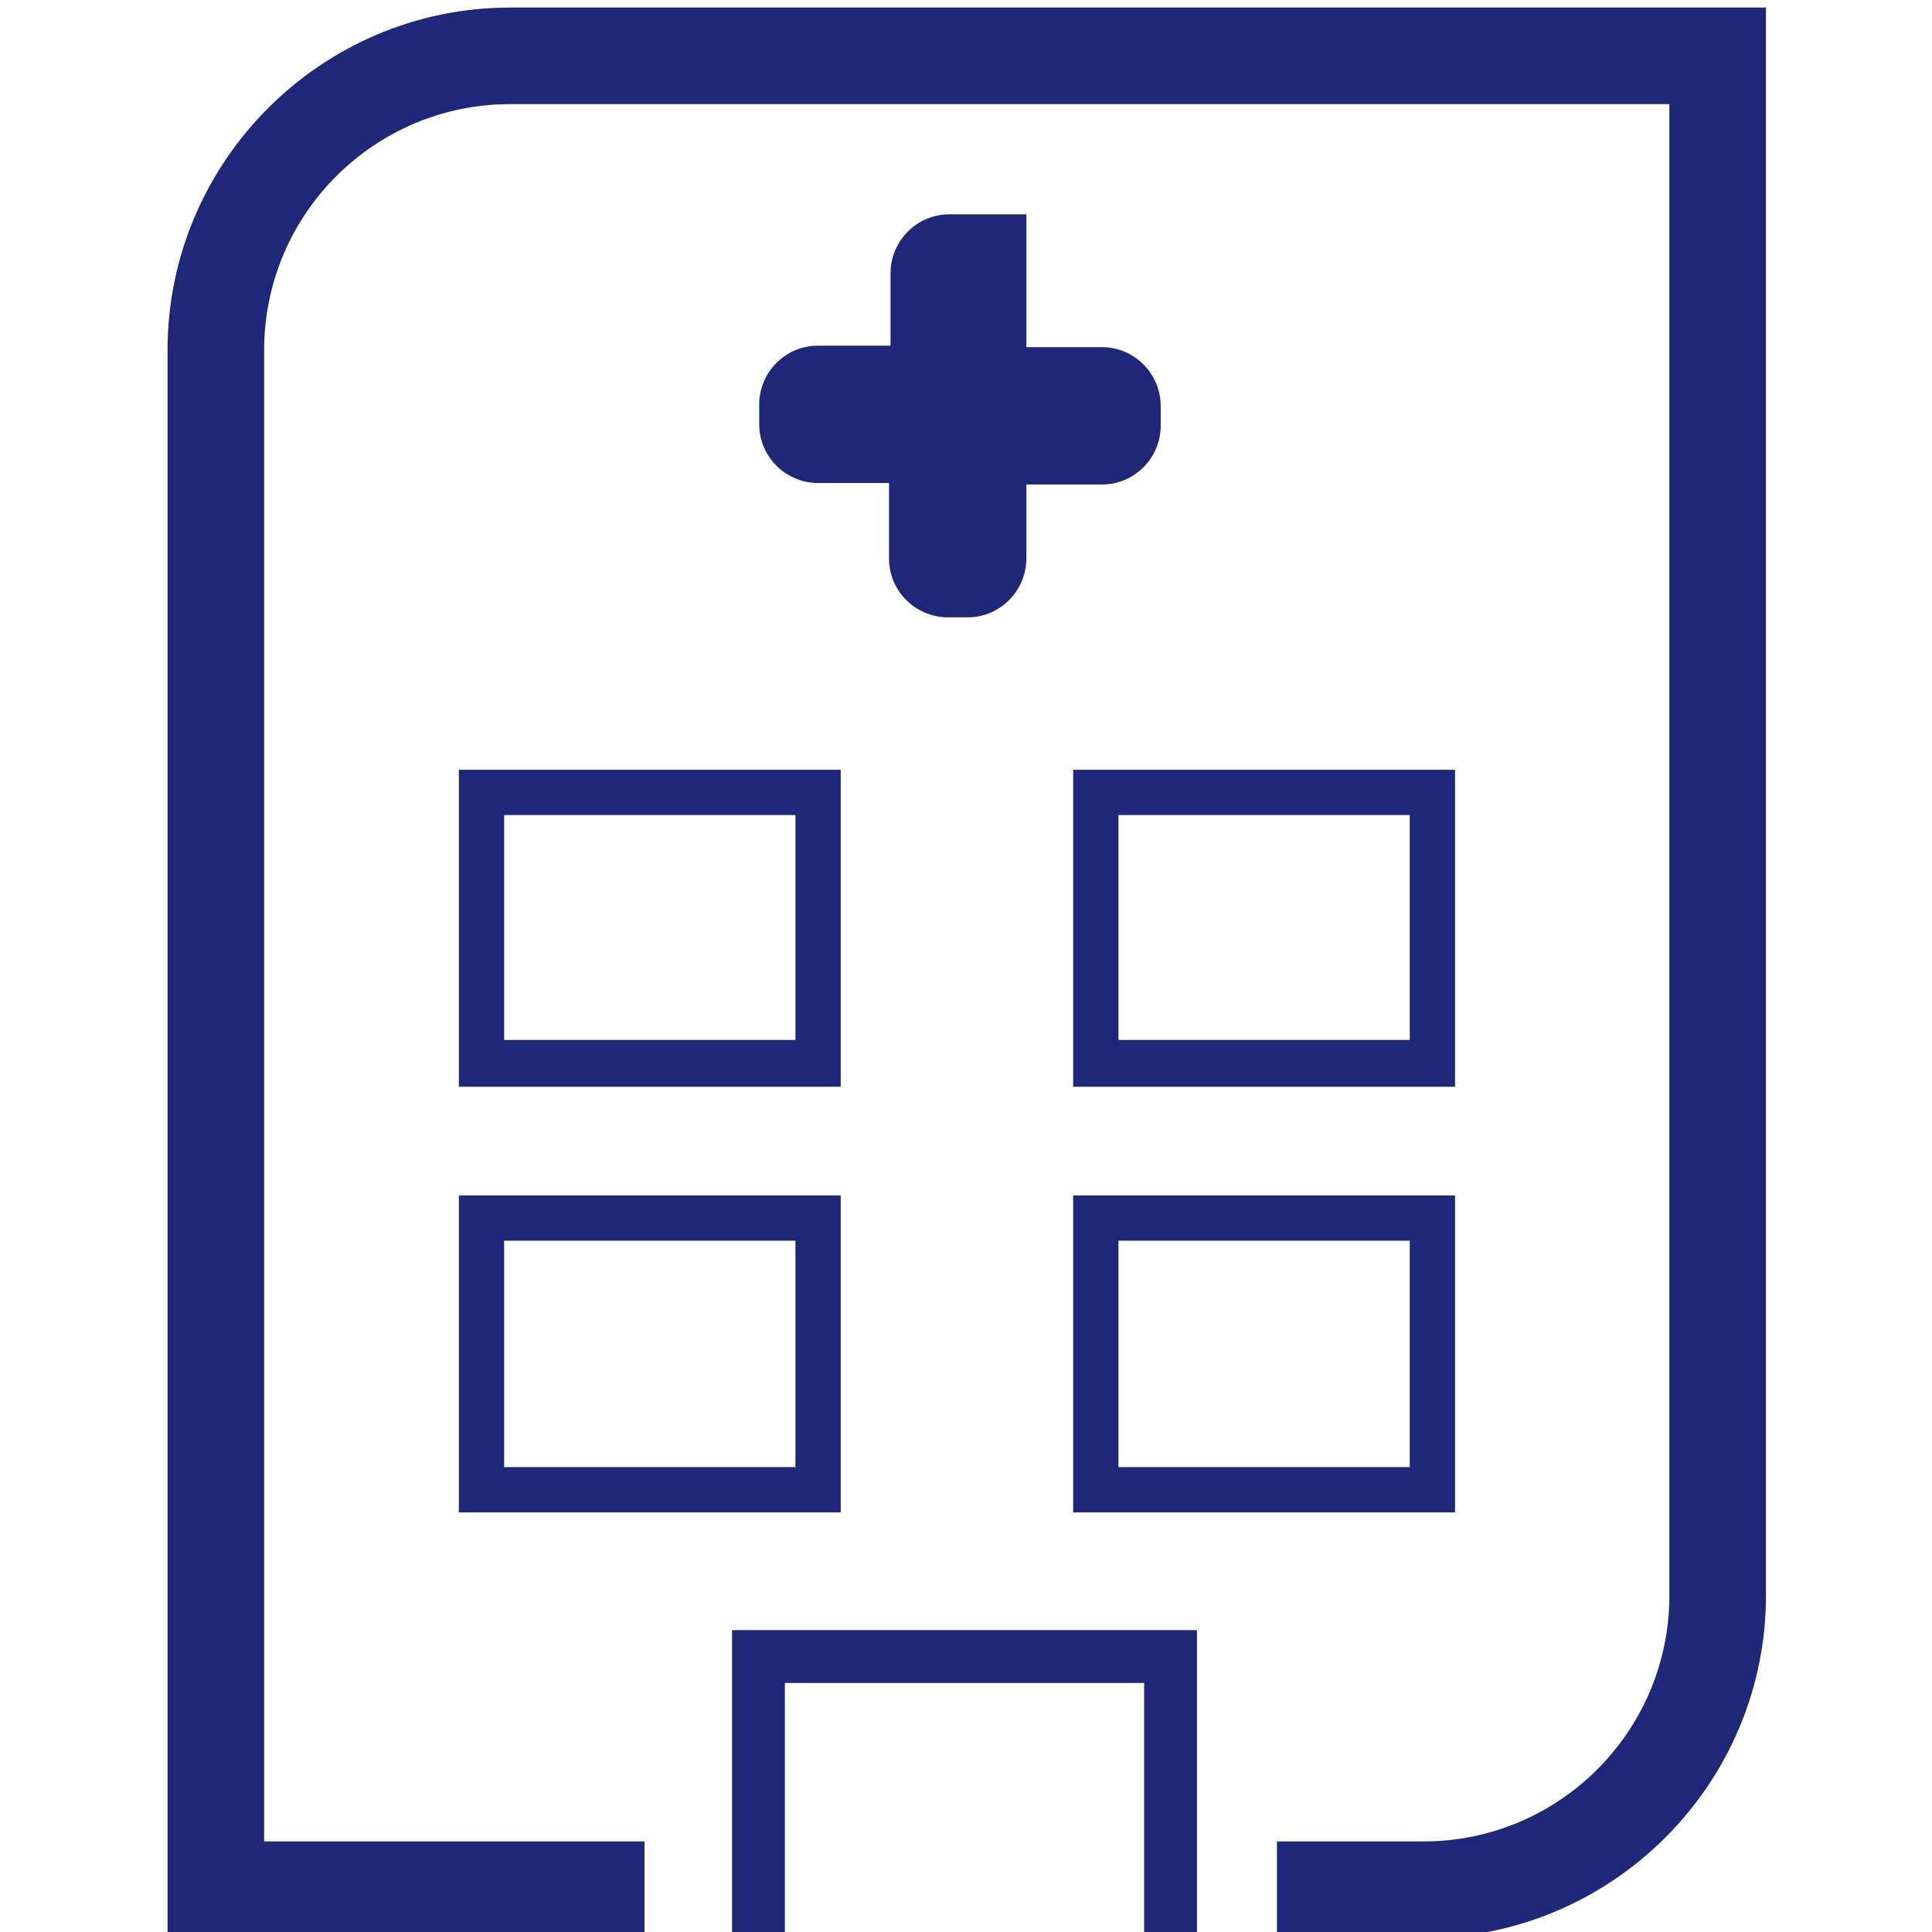
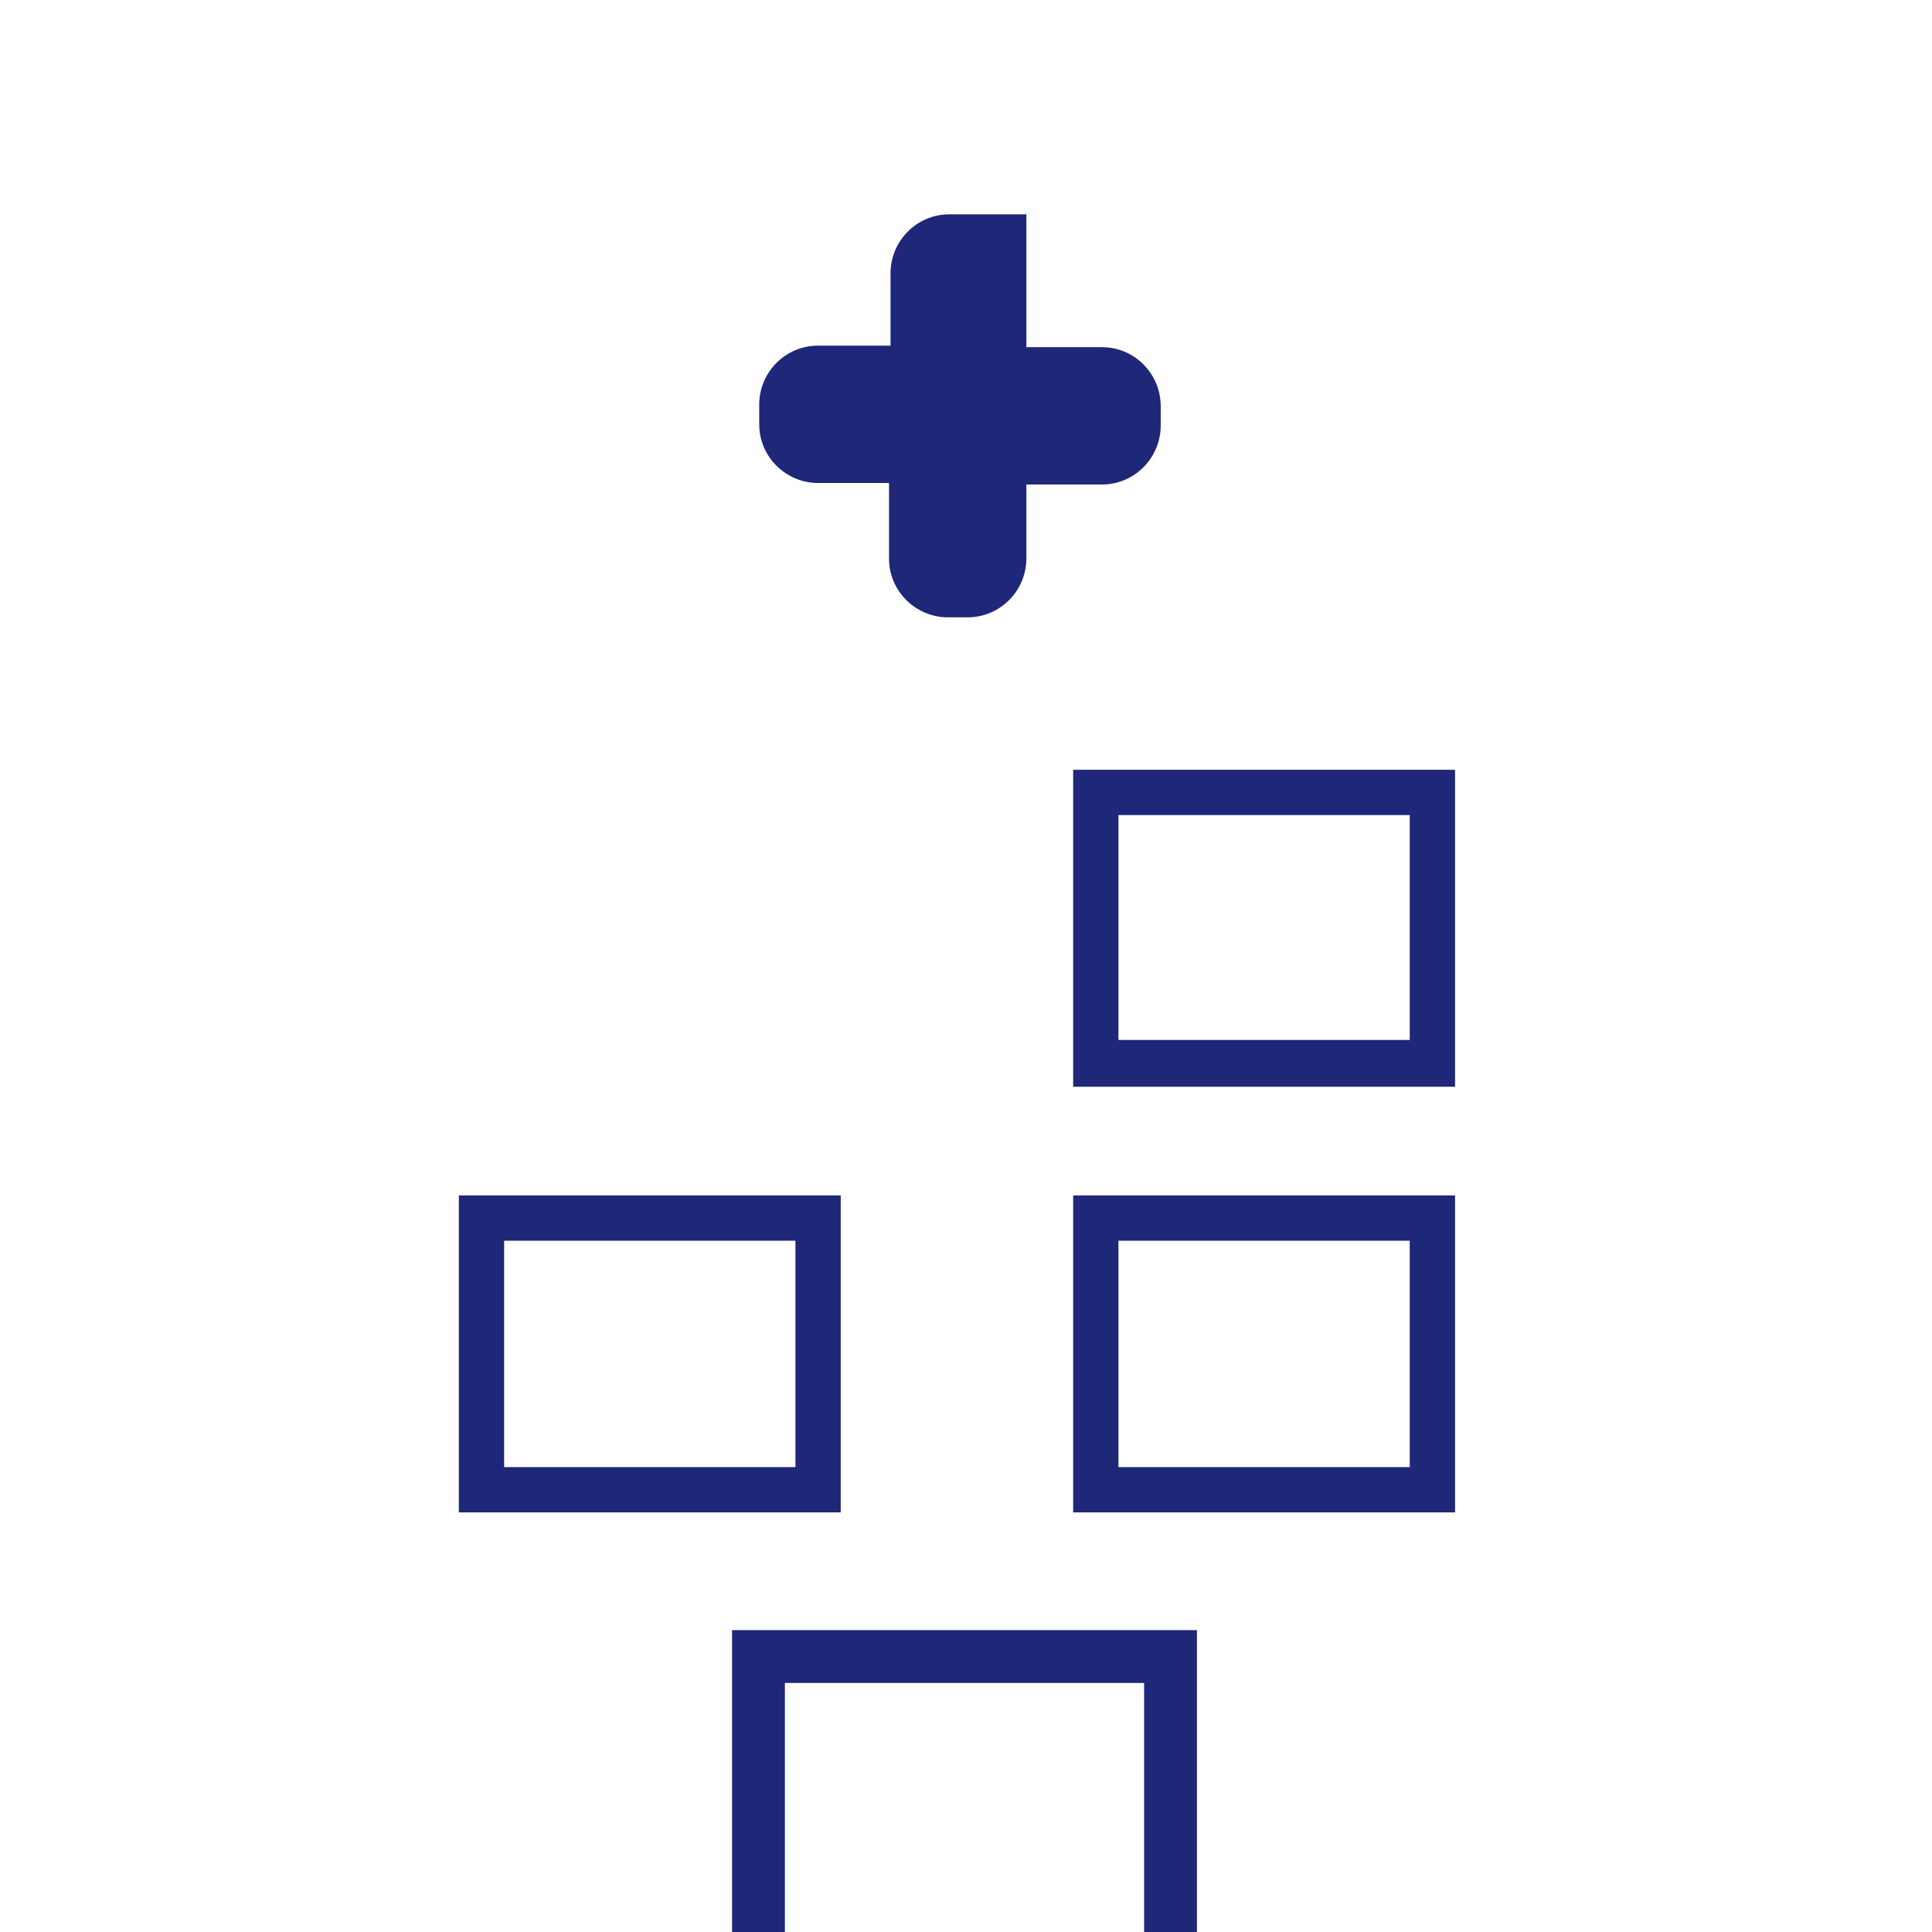
<svg xmlns="http://www.w3.org/2000/svg" version="1.1" x="0px" y="0px" viewBox="0 0 128 128" style="enable-background:new 0 0 128 128;" xml:space="preserve">
  <style type="text/css">
	.st0{display:none;}
	.st1{display:inline;fill:#0F1E64;}
	.st2{fill:#1F2778;}
	.st3{display:inline;}
	.st4{fill:none;stroke:#1F2778;stroke-width:0.15;stroke-miterlimit:10;}
</style>
  <g id="Layer_1" class="st0">
    <path class="st1" d="M43.6,64.9c0,0.9,0.7,1.5,1.5,1.5l0,0h44.2c0.9,0,1.5-0.7,1.5-1.5s-0.7-1.5-1.5-1.5H45.1   C44.3,63.4,43.6,64,43.6,64.9L43.6,64.9z" />
    <path class="st1" d="M89.4,74.4H39.6c-0.9,0-1.5,0.7-1.5,1.6c0,0.8,0.6,1.4,1.4,1.5h49.9c0.9-0.1,1.5-0.8,1.4-1.7   C90.7,75.1,90.1,74.5,89.4,74.4z" />
    <path class="st1" d="M72.8,85.5H39.6c-0.9,0-1.5,0.7-1.5,1.6c0,0.8,0.6,1.4,1.4,1.5h33.4c0.9,0,1.6-0.7,1.6-1.5   c0-0.8-0.6-1.5-1.4-1.6H72.8z" />
    <path class="st1" d="M39.5,66.4c0.8,0.1,1.6-0.6,1.6-1.4c0.1-0.8-0.6-1.6-1.4-1.6c-0.8-0.1-1.6,0.6-1.6,1.4   C38,65.6,38.7,66.3,39.5,66.4C39.5,66.4,39.5,66.4,39.5,66.4z" />
    <path class="st1" d="M46.8,32.8c-1.2,0.1-2.3-0.8-2.4-2.1c0-0.1,0-0.1,0-0.2V15.1c0-1.3,1.1-2.4,2.4-2.4c1.3,0,2.4,1.1,2.4,2.4V28   h31.2V15.4c0-0.2,0-4.6-2.7-7.4c-1.7-1.6-3.9-2.4-6.2-2.3c-3.1,0-6.1,0.3-9.1,0.9c-2.6,0.5-5.3,0.8-8,0.8c-2.7,0.1-5.3-0.4-7.8-1.6   h0c-1.2-0.6-1.9-1.9-1.9-3.2c0-1.5,0.2-2.1,0.9-2.4L46.1,0l0.5,0.4c0.5,0.3,0.9,0.7,1.5,0.9l0,0c0.2,0.1,2.2,1.2,6.2,1.2   c2.4,0,4.8-0.3,7.2-0.7c3.3-0.6,6.6-0.9,10-0.9c3.6-0.2,7.1,1.2,9.7,3.8c3.8,3.8,4,9.3,4,10.9v15.1c0.1,1.2-0.8,2.2-1.9,2.2   c0,0,0,0,0,0L46.8,32.8L46.8,32.8z" />
    <path class="st1" d="M100.7,128H16.1V26.2c0-6.2,5-11.2,11.2-11.2c0,0,0,0,0,0h12.3v6.4H27.3c-2.7,0-4.8,2.1-4.8,4.8c0,0,0,0,0,0   v95.4h78.2c2.7,0,4.8-2.1,4.8-4.8v0V21.4H88.9V15h23v101.8C111.9,123,106.9,128,100.7,128C100.7,128,100.7,128,100.7,128z" />
  </g>
  <g id="Layer_4">
    <g>
-       <path class="st2" d="M33.8,0.5c-12.5,0-22.7,10.2-22.7,22.7v105.2h31.6V122H17.5V23.2c0-9,7.3-16.3,16.3-16.3h76.8v98.8    c0,9-7.3,16.3-16.3,16.3h-9.7v6.4h9.7c12.5,0,22.7-10.2,22.7-22.7V0.5H33.8z" />
      <path class="st2" d="M76.9,26.9v1.3c0,2.1-1.7,3.9-3.9,3.9h-5V37c0,2.1-1.7,3.9-3.9,3.9h-1.3c-2.1,0-3.9-1.7-3.9-3.9V32h-4.7    c-2.1,0-3.9-1.7-3.9-3.9v-1.3c0-2.1,1.7-3.9,3.9-3.9H59v-4.8c0-2.1,1.7-3.9,3.9-3.9H68V23h5C75.2,23,76.9,24.8,76.9,26.9" />
      <path class="st2" d="M33.4,97.2h19.3v-15H33.4V97.2z M55.7,100.2H30.4v-21h25.3V100.2z" />
      <path class="st2" d="M74.1,68.9h19.3V54H74.1V68.9z M96.5,72H71.1V51h25.3V72z" />
-       <path class="st2" d="M33.4,68.9h19.3V54H33.4V68.9z M55.7,72H30.4V51h25.3V72z" />
      <path class="st2" d="M74.1,97.2h19.3v-15H74.1V97.2z M96.5,100.2H71.1v-21h25.3V100.2z" />
      <polygon class="st2" points="79.3,128.5 75.8,128.5 75.8,111.5 52,111.5 52,128.5 48.5,128.5 48.5,108 79.3,108   " />
    </g>
  </g>
  <g id="Layer_2" class="st0">
    <g class="st3">
      <path class="st2" d="M117.4,105H64H10.7c-4.2,0-6.6-5-7.5-7.7H48l1.2,1.6c0.3,0.3,0.6,0.5,1.1,0.5H64h13.7c0.4,0,0.8-0.2,1.1-0.5    l1.2-1.6h44.9C123.9,100,121.6,105,117.4,105 M11.6,29c0-2.8,2.3-5,5-5h94.7c2.8,0,5,2.3,5,5v65.6H79.3c-0.4,0-0.8,0.2-1.1,0.5    L77,96.8H64H51l-1.2-1.6c-0.3-0.3-0.6-0.5-1.1-0.5H11.6V29z M127.7,95.2c-0.3-0.3-0.6-0.5-1-0.5h-7.6V29c0-4.3-3.5-7.7-7.7-7.7    H16.6c-4.3,0-7.7,3.5-7.7,7.7v65.6H1.3c-0.4,0-0.8,0.2-1,0.5C0,95.5-0.1,95.9,0,96.3c0.1,0.5,2.7,11.4,10.6,11.4H64h53.3    c7.9,0,10.5-10.9,10.6-11.4C128.1,95.9,128,95.5,127.7,95.2" />
      <path class="st4" d="M117.4,105H64H10.7c-4.2,0-6.6-5-7.5-7.7H48l1.2,1.6c0.3,0.3,0.6,0.5,1.1,0.5H64h13.7c0.4,0,0.8-0.2,1.1-0.5    l1.2-1.6h44.9C123.9,100,121.6,105,117.4,105z M11.6,29c0-2.8,2.3-5,5-5h94.7c2.8,0,5,2.3,5,5v65.6H79.3c-0.4,0-0.8,0.2-1.1,0.5    L77,96.8H64H51l-1.2-1.6c-0.3-0.3-0.6-0.5-1.1-0.5H11.6V29z M127.7,95.2c-0.3-0.3-0.6-0.5-1-0.5h-7.6V29c0-4.3-3.5-7.7-7.7-7.7    H16.6c-4.3,0-7.7,3.5-7.7,7.7v65.6H1.3c-0.4,0-0.8,0.2-1,0.5C0,95.5-0.1,95.9,0,96.3c0.1,0.5,2.7,11.4,10.6,11.4H64h53.3    c7.9,0,10.5-10.9,10.6-11.4C128.1,95.9,128,95.5,127.7,95.2z" />
      <path class="st2" d="M112.6,92.7H15.4c-0.6,0-1.2-0.5-1.2-1.2V27.4c0-0.6,0.5-1.2,1.2-1.2h93.8c0,1.3-1,2.3-2.3,2.3H16.5v61.8    h94.9V32.8c0-1.3,1-2.3,2.3-2.3v61C113.7,92.2,113.2,92.7,112.6,92.7" />
      <path class="st4" d="M112.6,92.7H15.4c-0.6,0-1.2-0.5-1.2-1.2V27.4c0-0.6,0.5-1.2,1.2-1.2h93.8c0,1.3-1,2.3-2.3,2.3H16.5v61.8    h94.9V32.8c0-1.3,1-2.3,2.3-2.3v61C113.7,92.2,113.2,92.7,112.6,92.7z" />
      <path class="st2" d="M63.6,75.8c0,0-0.1,0-0.1,0c-0.7-0.1-1.2-0.6-1.4-1.2L58,52.3l-4.8,12.9c-0.2,0.6-0.8,1-1.4,1    c-0.6,0-1.2-0.4-1.4-1l-1.9-4.8l-3.8,3c-0.3,0.2-0.6,0.3-1,0.3h-5.1c-0.8,0-1.5-0.7-1.5-1.5c0-0.8,0.7-1.5,1.5-1.5h4.5l5-4    c0.4-0.3,0.9-0.4,1.4-0.3c0.5,0.1,0.9,0.5,1,0.9l1.2,3L57,46.1c0.2-0.6,0.9-1.1,1.6-1c0.7,0.1,1.2,0.6,1.4,1.2l4.1,22.3l2.4-6.4    c0.2-0.6,0.8-1,1.4-1h5.2c0.4,0,0.7,0.1,1,0.4l1.8,1.5l4.2-7.2c0.3-0.4,0.7-0.7,1.2-0.8c0.5,0,1,0.2,1.3,0.6l3.3,4.2h3.5    c0.8,0,1.5,0.7,1.5,1.5c0,0.8-0.7,1.5-1.5,1.5h-4.2c-0.5,0-0.9-0.2-1.2-0.6l-2.4-3l-4,6.8c-0.2,0.4-0.6,0.7-1.1,0.7    c-0.4,0.1-0.9,0-1.2-0.3l-2.8-2.3H69l-4,10.6C64.8,75.4,64.2,75.8,63.6,75.8" />
      <path class="st4" d="M63.6,75.8c0,0-0.1,0-0.1,0c-0.7-0.1-1.2-0.6-1.4-1.2L58,52.3l-4.8,12.9c-0.2,0.6-0.8,1-1.4,1    c-0.6,0-1.2-0.4-1.4-1l-1.9-4.8l-3.8,3c-0.3,0.2-0.6,0.3-1,0.3h-5.1c-0.8,0-1.5-0.7-1.5-1.5c0-0.8,0.7-1.5,1.5-1.5h4.5l5-4    c0.4-0.3,0.9-0.4,1.4-0.3c0.5,0.1,0.9,0.5,1,0.9l1.2,3L57,46.1c0.2-0.6,0.9-1.1,1.6-1c0.7,0.1,1.2,0.6,1.4,1.2l4.1,22.3l2.4-6.4    c0.2-0.6,0.8-1,1.4-1h5.2c0.4,0,0.7,0.1,1,0.4l1.8,1.5l4.2-7.2c0.3-0.4,0.7-0.7,1.2-0.8c0.5,0,1,0.2,1.3,0.6l3.3,4.2h3.5    c0.8,0,1.5,0.7,1.5,1.5c0,0.8-0.7,1.5-1.5,1.5h-4.2c-0.5,0-0.9-0.2-1.2-0.6l-2.4-3l-4,6.8c-0.2,0.4-0.6,0.7-1.1,0.7    c-0.4,0.1-0.9,0-1.2-0.3l-2.8-2.3H69l-4,10.6C64.8,75.4,64.2,75.8,63.6,75.8z" />
    </g>
  </g>
  <g id="Layer_3" class="st0">
    <g class="st3">
      <path class="st2" d="M63.5,59.1c-0.6,0-1.1-0.5-1.1-1.1V47.5c0-0.6,0.5-1.1,1.1-1.1c0.6,0,1.1,0.5,1.1,1.1V58    C64.6,58.6,64.1,59.1,63.5,59.1" />
-       <path class="st2" d="M39.6,49.5c-0.6,0-1.1-0.3-1.4-0.9c-0.4-0.7,0-1.7,0.7-2l7.3-3.5c0.8-0.4,1.7,0,2,0.7c0.4,0.8,0,1.7-0.7,2    l-7.3,3.5C40,49.4,39.8,49.5,39.6,49.5" />
      <path class="st2" d="M45.4,36.6c0,0-0.1,0-0.1,0L37.2,36c-0.8-0.1-1.5-0.8-1.4-1.6c0.1-0.8,0.8-1.5,1.6-1.4l8.1,0.6    c0.8,0.1,1.5,0.8,1.4,1.6C46.8,36,46.1,36.6,45.4,36.6" />
      <path class="st2" d="M48,25.5c-0.2,0-0.3,0-0.5-0.1l-7.6-2.7c-0.8-0.3-1.2-1.1-0.9-1.9c0.3-0.8,1.1-1.2,1.9-0.9l7.6,2.7    c0.8,0.3,1.2,1.1,0.9,1.9C49.2,25.1,48.7,25.5,48,25.5" />
      <path class="st2" d="M52.6,17.6c-0.3,0-0.6-0.1-0.9-0.3l-6.7-4.6c-0.7-0.5-0.9-1.4-0.4-2.1c0.5-0.7,1.4-0.9,2.1-0.4l6.7,4.6    c0.7,0.5,0.9,1.4,0.4,2.1C53.6,17.4,53.1,17.6,52.6,17.6" />
      <path class="st2" d="M57.7,10.9c-0.6,0-1.1-0.3-1.4-0.9l-3.5-7.3c-0.4-0.7,0-1.7,0.7-2c0.8-0.4,1.7,0,2,0.7l3.5,7.3    c0.4,0.8,0,1.7-0.7,2C58.1,10.9,57.9,10.9,57.7,10.9" />
-       <path class="st2" d="M88.3,50c-0.2,0-0.4,0-0.7-0.2l-7.3-3.5c-0.7-0.4-1.1-1.3-0.7-2c0.4-0.7,1.3-1.1,2-0.7l7.3,3.5    c0.7,0.4,1.1,1.3,0.7,2C89.4,49.7,88.8,50,88.3,50" />
      <path class="st2" d="M82.6,37.1c-0.8,0-1.4-0.6-1.5-1.4c-0.1-0.8,0.6-1.6,1.4-1.6l8.1-0.6c0.8-0.1,1.6,0.6,1.6,1.4    c0.1,0.8-0.6,1.6-1.4,1.6l-8.1,0.6C82.7,37.1,82.7,37.1,82.6,37.1" />
      <path class="st2" d="M80.1,25.9c-0.6,0-1.2-0.4-1.4-1c-0.3-0.8,0.1-1.6,0.9-1.9l7.6-2.6c0.8-0.3,1.6,0.1,1.9,0.9    c0.3,0.8-0.1,1.6-0.9,1.9l-7.6,2.6C80.4,25.9,80.2,25.9,80.1,25.9" />
-       <path class="st2" d="M75.5,18.1c-0.5,0-1-0.2-1.3-0.7c-0.5-0.7-0.3-1.6,0.4-2.1l6.7-4.5c0.7-0.5,1.6-0.3,2.1,0.4    c0.5,0.7,0.3,1.6-0.4,2.1l-6.7,4.5C76.1,18,75.8,18.1,75.5,18.1" />
      <path class="st2" d="M70.5,11.3c-0.2,0-0.4,0-0.7-0.2c-0.7-0.4-1.1-1.3-0.7-2l3.5-7.3c0.4-0.7,1.3-1.1,2-0.7    c0.7,0.4,1.1,1.3,0.7,2l-3.5,7.3C71.6,11,71.1,11.3,70.5,11.3" />
      <path class="st2" d="M81.1,124.3H46.9V90.9c0,0,0.1,0.1,0.1,0.1c0,0,0,0,0.1,0.1c0.1,0.1,0.1,0.1,0.2,0.2c1.3,1.2,2.8,1.8,4.4,1.8    h0.1c3.2-0.1,6.9-3.2,7-11.9v0l0-0.1c-0.1-1.4,0-5.6,1.8-7.6c0.7-0.8,1.6-1.2,2.7-1.2c1.6-0.1,2.8,0.2,3.5,0.9    c1.4,1.3,1.5,4.3,1.6,7.7l0,0.4c0,0.9,0,2.7,0,5.3c0,1.3,1.1,2.4,2.4,2.4c0-4,0-6.6,0-7.8l0-0.4c-0.1-3.9-0.2-7.3-2.4-9.3    c-1.2-1.1-2.9-1.6-5.2-1.6c-1.8,0.1-3.3,0.7-4.4,2c-2.7,3.1-2.4,8.7-2.4,9.4c0,6.5-2.3,9.5-4.6,9.5c-1.1,0-2.2-0.5-3.1-1.4    c-0.5-0.5-1-1.1-1.4-2.1c-0.1-0.1-0.1-0.3-0.2-0.4V64.2c0-2,1.7-3.7,3.7-3.7h26.4c2.1,0,3.8,1.7,3.8,3.8v51.3    c-0.1,0.2-0.1,0.3-0.2,0.5c-0.3,0.6-0.6,1.1-1,1.5c-0.9,1-2.2,1.5-3.9,1.5c-1.2,0-2.2-0.3-3-1.1c-1.9-1.9-2.3-5.9-2.3-7.2    c0-2.2,0.1-7.3,0.1-12.6c0-1.3-1-2.4-2.4-2.4c0,6.1-0.1,12.4-0.1,15c0,0.2,0,6,3,8.9c1.2,1.2,2.7,1.8,4.5,1.8h0.2    c1.9-0.1,3.5-0.6,4.8-1.6c0.1-0.1,0.1-0.1,0.2-0.2c0.1-0.1,0.1-0.1,0.2-0.2V124.3z M77.2,55.9H65v-8.4c0-0.7-0.6-1.3-1.3-1.3    s-1.3,0.6-1.3,1.3v8.4H50.8c-4.6,0-8.3,3.7-8.3,8.3v64.4h43V64.2C85.5,59.6,81.7,55.9,77.2,55.9" />
      <path class="st2" d="M77.4,42.6c-1.5,3.7-4.6,6.4-8.3,7.5l-0.2,0L68,47.3l0.2,0c2.9-0.8,5.2-2.9,6.4-5.7c1.1-2.8,1-5.9-0.5-8.5    l-9.6-17.3L54.1,32.9c-1.5,2.5-1.8,5.4-0.8,8.1c1,2.7,3,4.9,5.7,5.9l0.2,0.1l-1.1,2.8l-0.2-0.1c-3.5-1.3-6.2-4.1-7.5-7.7    c-1.2-3.5-0.8-7.4,1.1-10.7l11.7-19.5c0.3-0.5,0.8-0.7,1.3-0.7c0.5,0,1,0.3,1.3,0.8l10.9,19.6C78.6,35,78.9,39,77.4,42.6" />
      <path class="st2" d="M66.6,46.1l-0.4-1.3c1.5-0.4,2.6-1.5,3.2-2.9c0.6-1.4,0.5-3-0.3-4.3l-4.9-8.8L59,37.5    c-0.8,1.3-0.9,2.7-0.4,4.1c0.5,1.4,1.6,2.5,2.9,3l-0.5,1.2c-1.7-0.6-3.1-2-3.7-3.8c-0.6-1.7-0.4-3.7,0.5-5.3l5.8-9.8    c0.1-0.2,0.3-0.3,0.6-0.3c0.2,0,0.5,0.1,0.6,0.3l5.5,9.8c0.9,1.7,1.1,3.7,0.3,5.5C69.9,44.2,68.4,45.5,66.6,46.1" />
    </g>
  </g>
</svg>